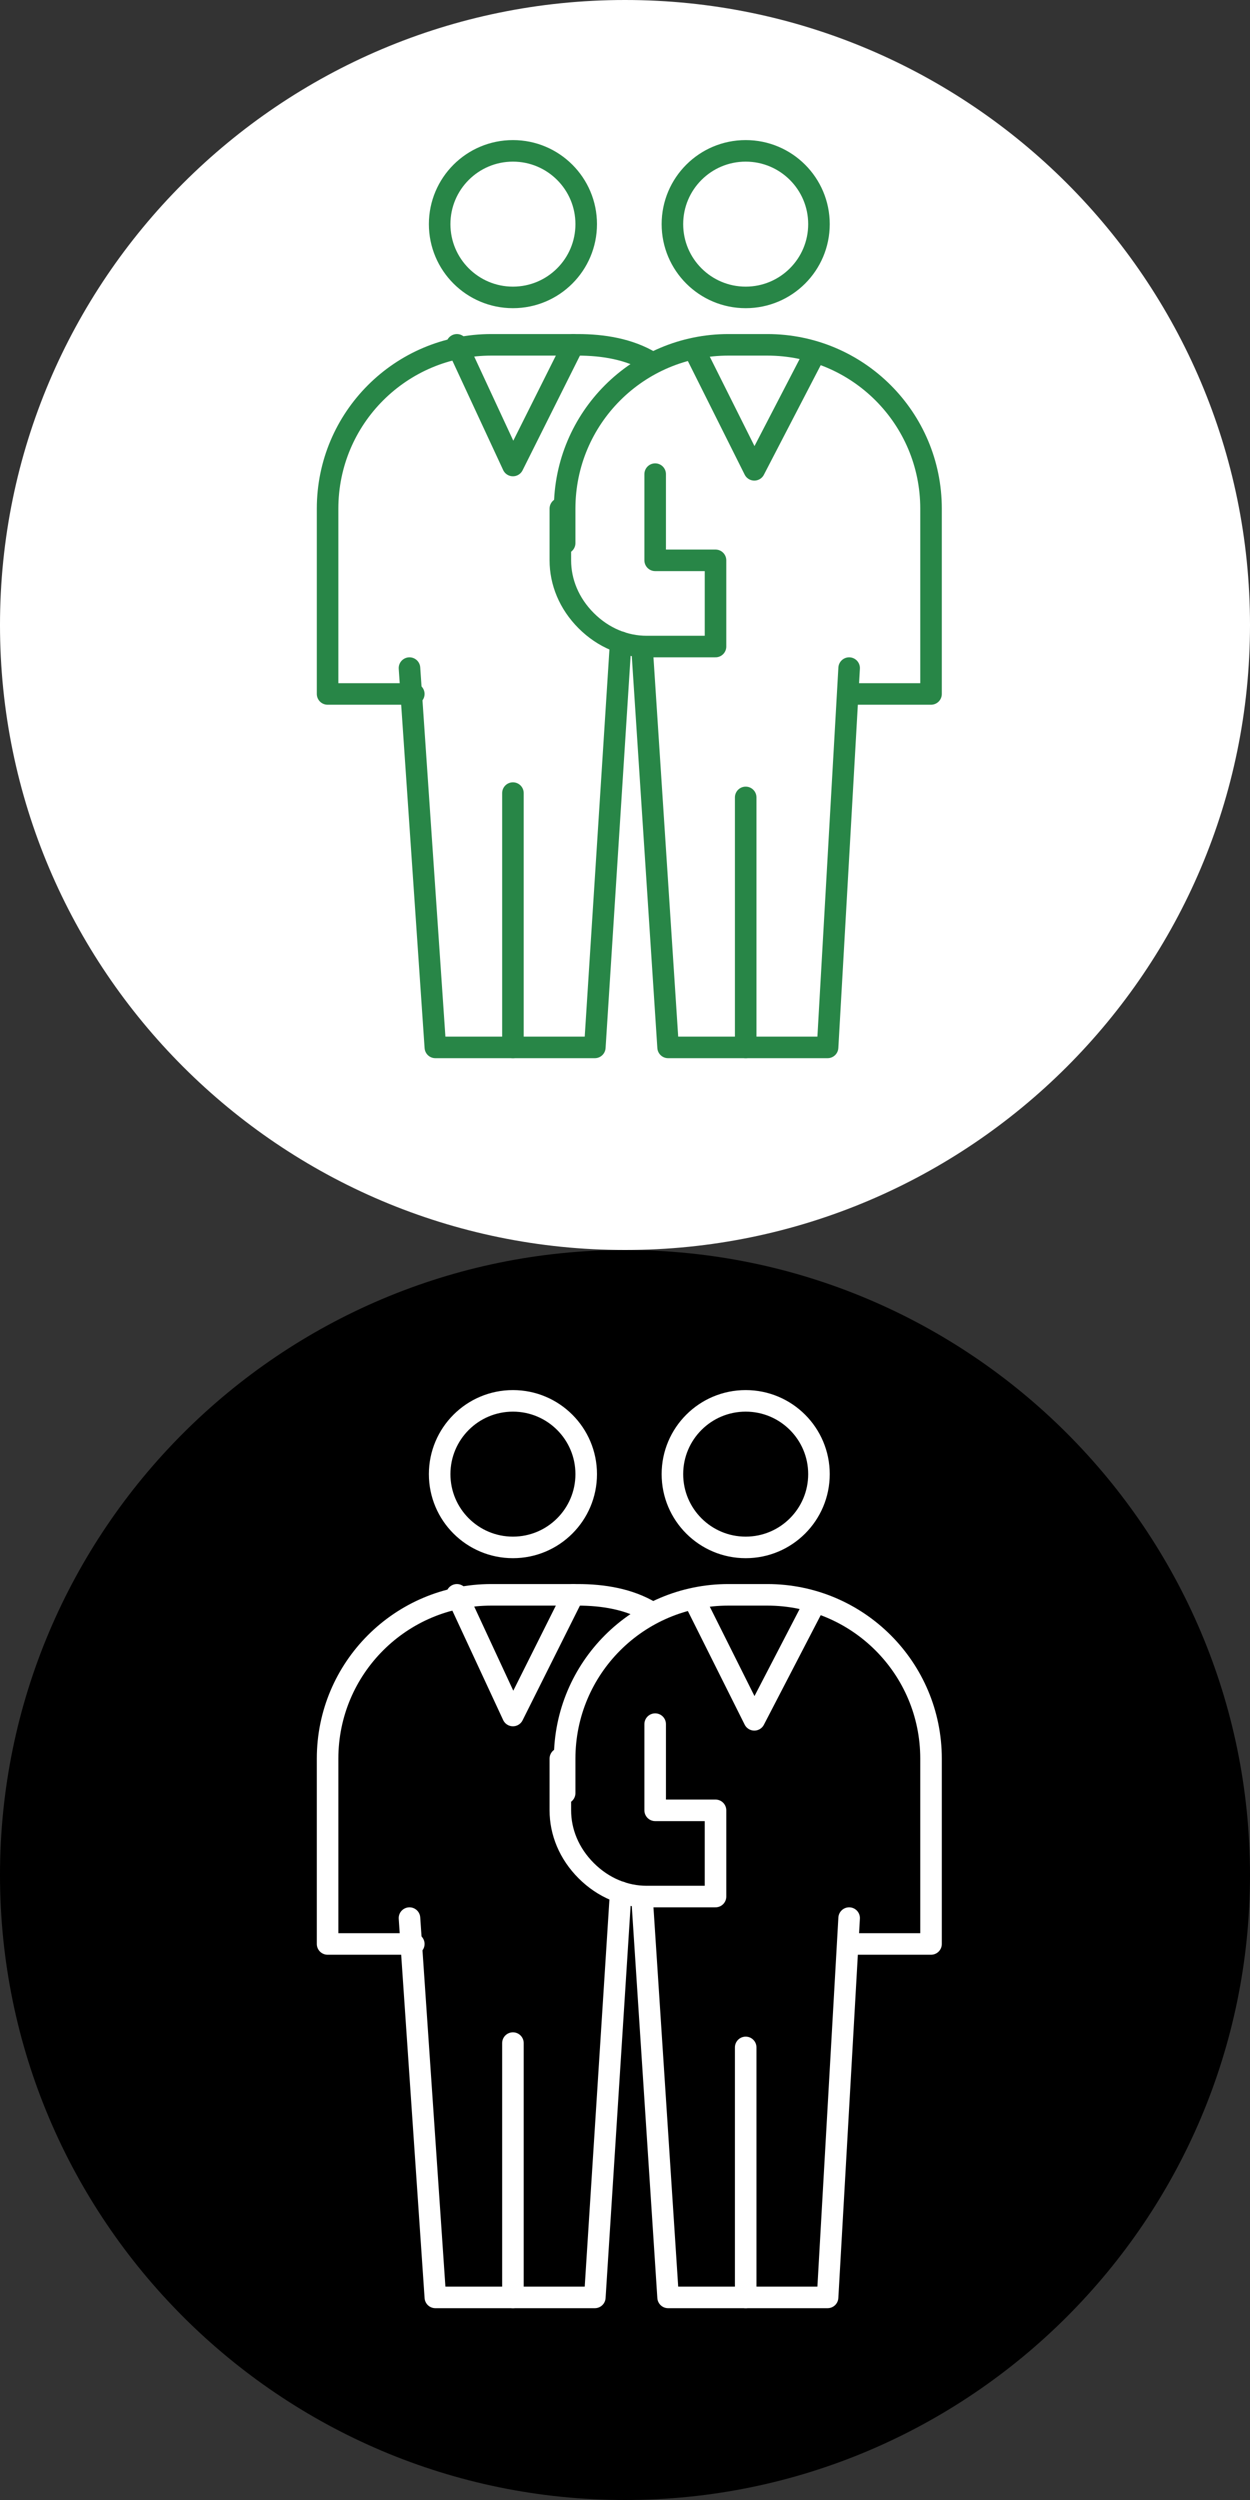
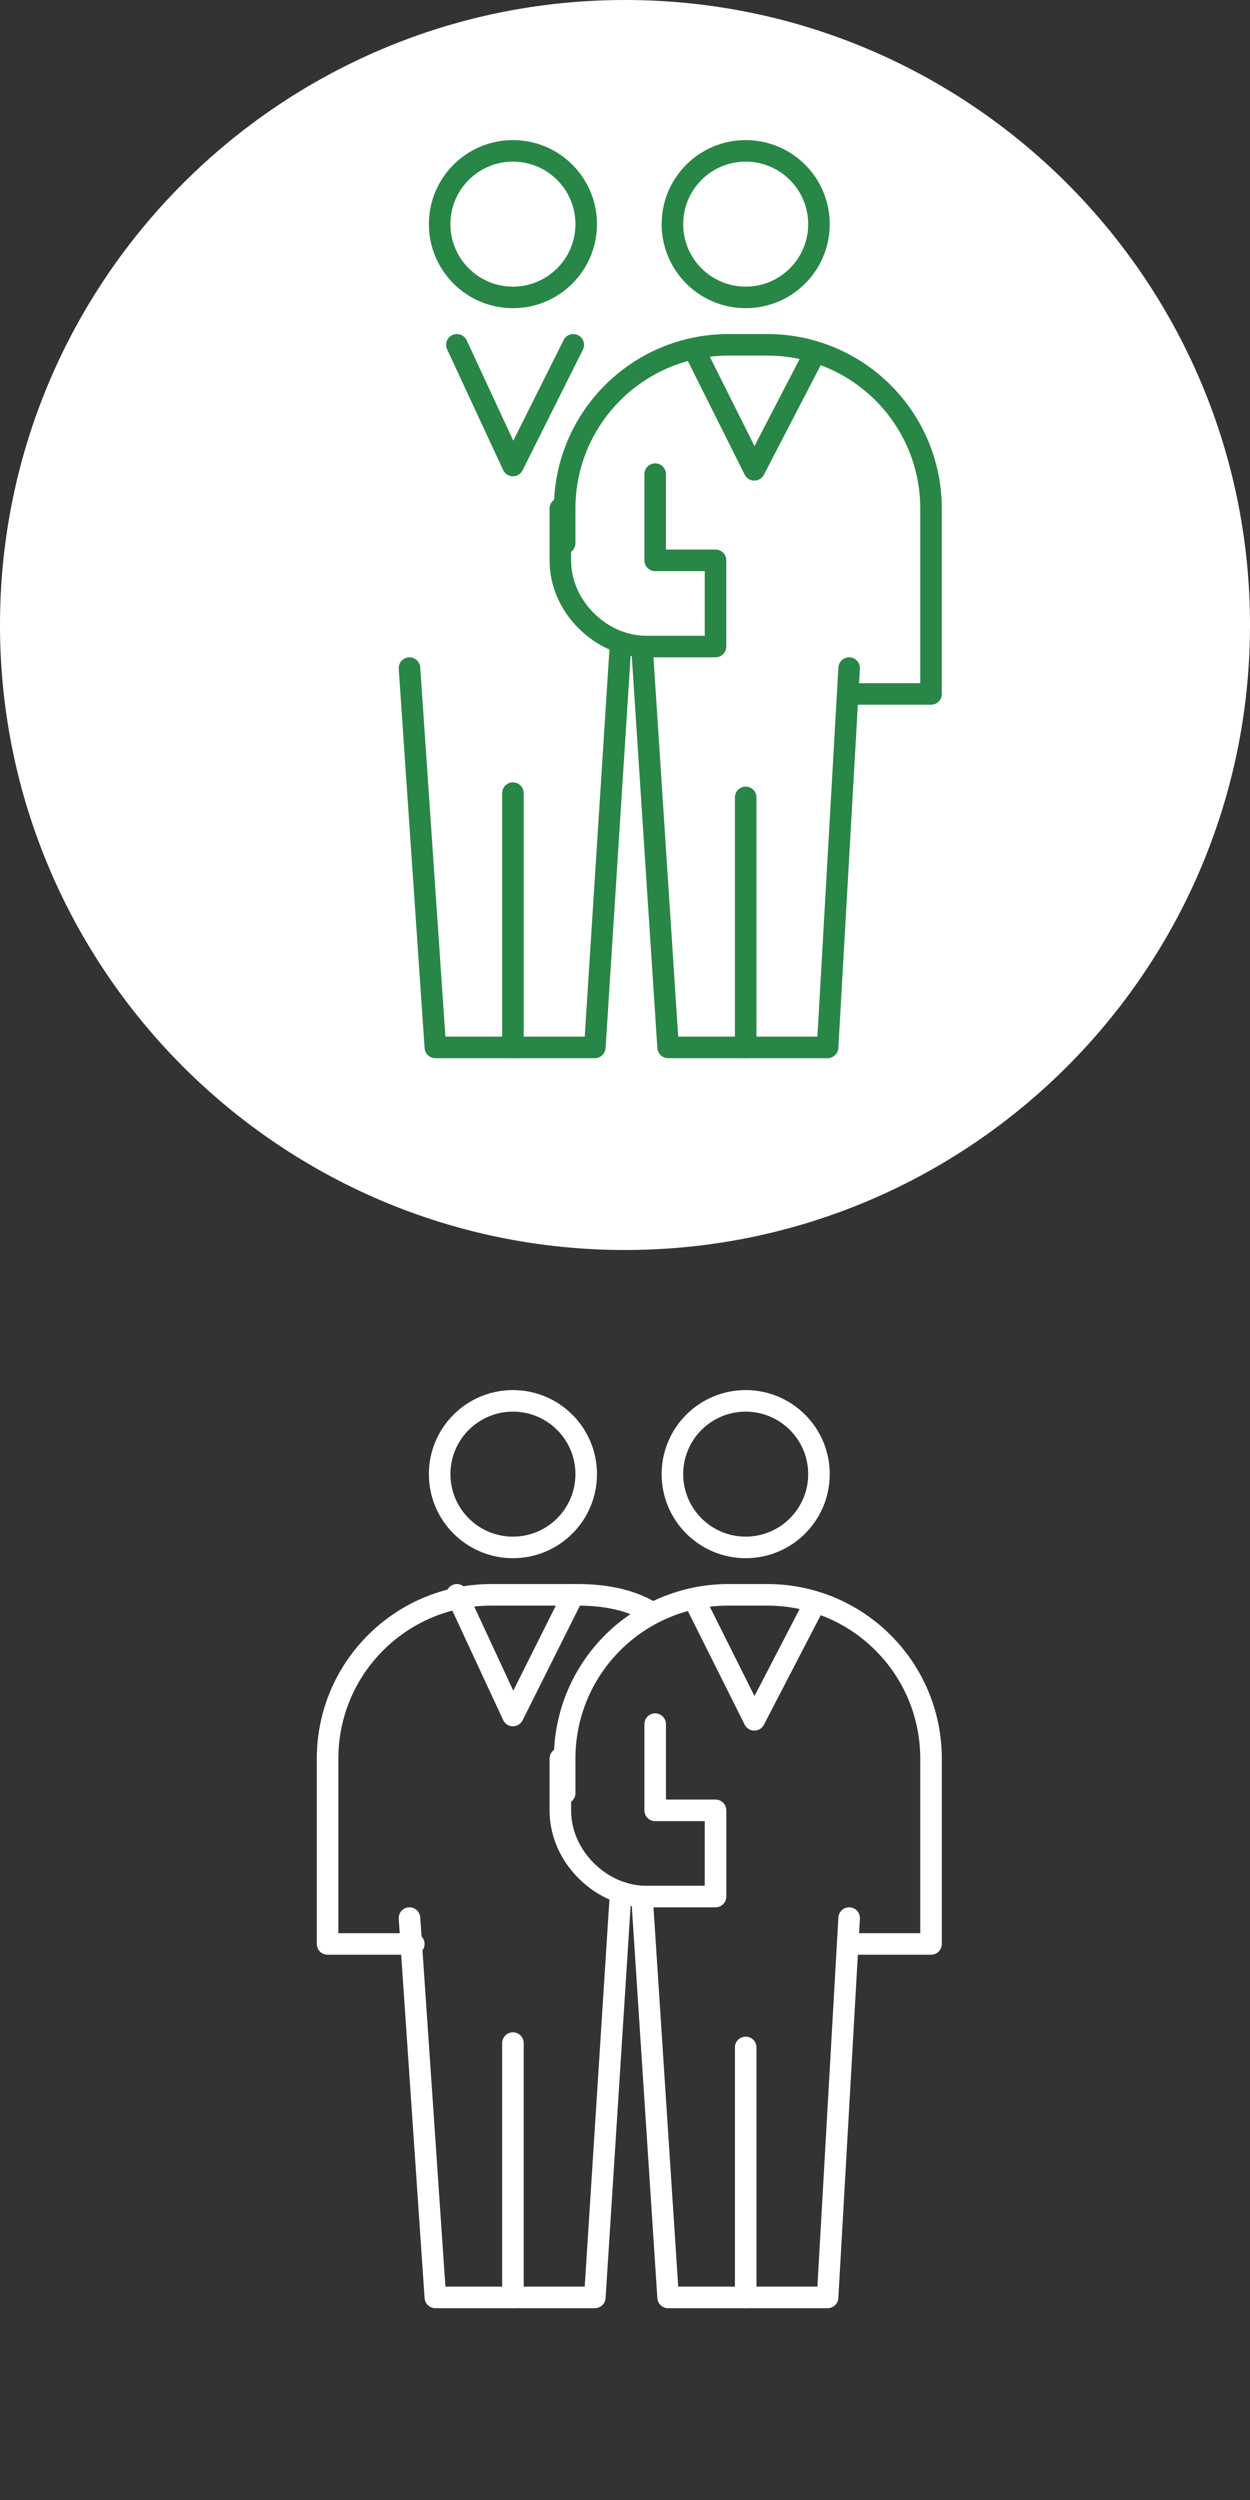
<svg xmlns="http://www.w3.org/2000/svg" version="1.1" id="Layer_1" x="0px" y="0px" viewBox="0 0 29 58" style="enable-background:new 0 0 29 58;" xml:space="preserve">
  <rect x="0" y="0" width="29" height="58" fill="#333333" stroke="none" />
  <style type="text/css">
	.st0{fill:#FFFFFF;stroke:#288647;stroke-miterlimit:10;}
	.st1{fill:none;stroke:#FFFFFF;stroke-width:0.5;stroke-miterlimit:10;}
	.st2{fill:none;stroke:#FFFFFF;stroke-width:0.5;stroke-linecap:round;stroke-linejoin:round;}
	.st3{fill:#FFFFFF;}
	.st4{fill:none;stroke:#288647;stroke-width:0.5;stroke-miterlimit:10;}
	.st5{fill:none;stroke:#288647;stroke-width:0.5;stroke-linecap:round;stroke-linejoin:round;}
</style>
  <g>
    <path class="st0" d="M14.5,0" />
    <g>
-       <path d="M29,43.5c0,8-6.5,14.5-14.5,14.5S0,51.5,0,43.5S6.5,29,14.5,29S29,35.5,29,43.5" />
      <circle class="st1" cx="11.9" cy="34.2" r="1.7" />
      <polyline class="st2" points="14.4,43.9 13.8,53.3 11.9,53.3 12,53.3 10.1,53.3 9.5,44.5   " />
      <line class="st2" x1="11.9" y1="47.4" x2="11.9" y2="53.3" />
      <path class="st2" d="M9.6,45.1h-2c0,0,0-2.2,0-4.3c0-2.1,1.7-3.8,3.8-3.8h2c0.6,0,1.2,0.1,1.7,0.4" />
      <polyline class="st2" points="10.6,37 11.9,39.8 13.3,37   " />
      <path class="st2" d="M13,40.8V42c0,0.5,0.2,1,0.6,1.4l0,0C14,43.8,14.5,44,15,44h1.6v-2h-1.4v-2" />
      <circle class="st1" cx="17.3" cy="34.2" r="1.7" />
      <polyline class="st2" points="19.7,44.5 19.2,53.3 17.3,53.3 17.4,53.3 15.5,53.3 14.9,44.1   " />
      <line class="st2" x1="17.3" y1="47.5" x2="17.3" y2="53.3" />
      <path class="st2" d="M19.7,45.1h1.9v-4.3c0-2.1-1.7-3.8-3.8-3.8h-0.9c-2.1,0-3.8,1.7-3.8,3.8v0.8" />
      <polyline class="st2" points="16.1,37.1 17.5,39.9 18.9,37.2   " />
    </g>
    <path class="st3" d="M29,14.5c0,8-6.5,14.5-14.5,14.5S0,22.5,0,14.5S6.5,0,14.5,0S29,6.5,29,14.5" />
    <circle class="st4" cx="11.9" cy="5.2" r="1.7" />
    <polyline class="st5" points="14.4,14.9 13.8,24.3 11.9,24.3 12,24.3 10.1,24.3 9.5,15.5  " />
    <line class="st5" x1="11.9" y1="18.4" x2="11.9" y2="24.3" />
-     <path class="st5" d="M9.6,16.1h-2c0,0,0-2.2,0-4.3c0-2.1,1.7-3.8,3.8-3.8h2c0.6,0,1.2,0.1,1.7,0.4" />
    <polyline class="st5" points="10.6,8 11.9,10.8 13.3,8  " />
    <path class="st5" d="M13,11.8V13c0,0.5,0.2,1,0.6,1.4l0,0C14,14.8,14.5,15,15,15h1.6v-2h-1.4v-2" />
    <circle class="st4" cx="17.3" cy="5.2" r="1.7" />
    <polyline class="st5" points="19.7,15.5 19.2,24.3 17.3,24.3 17.4,24.3 15.5,24.3 14.9,15.1  " />
    <line class="st5" x1="17.3" y1="18.5" x2="17.3" y2="24.3" />
    <path class="st5" d="M19.7,16.1h1.9v-4.3c0-2.1-1.7-3.8-3.8-3.8h-0.9c-2.1,0-3.8,1.7-3.8,3.8v0.8" />
    <polyline class="st5" points="16.1,8.1 17.5,10.9 18.9,8.2  " />
  </g>
</svg>